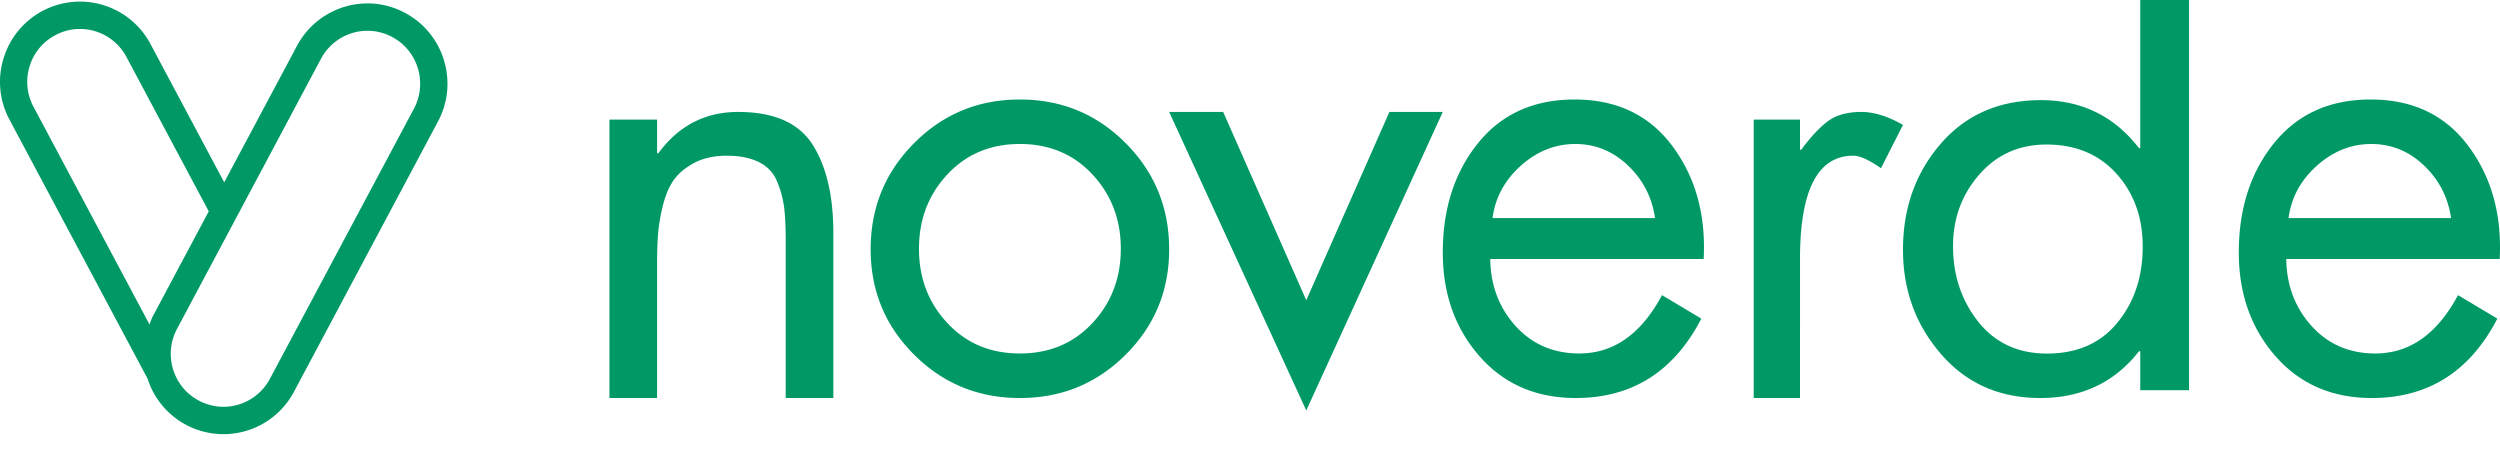
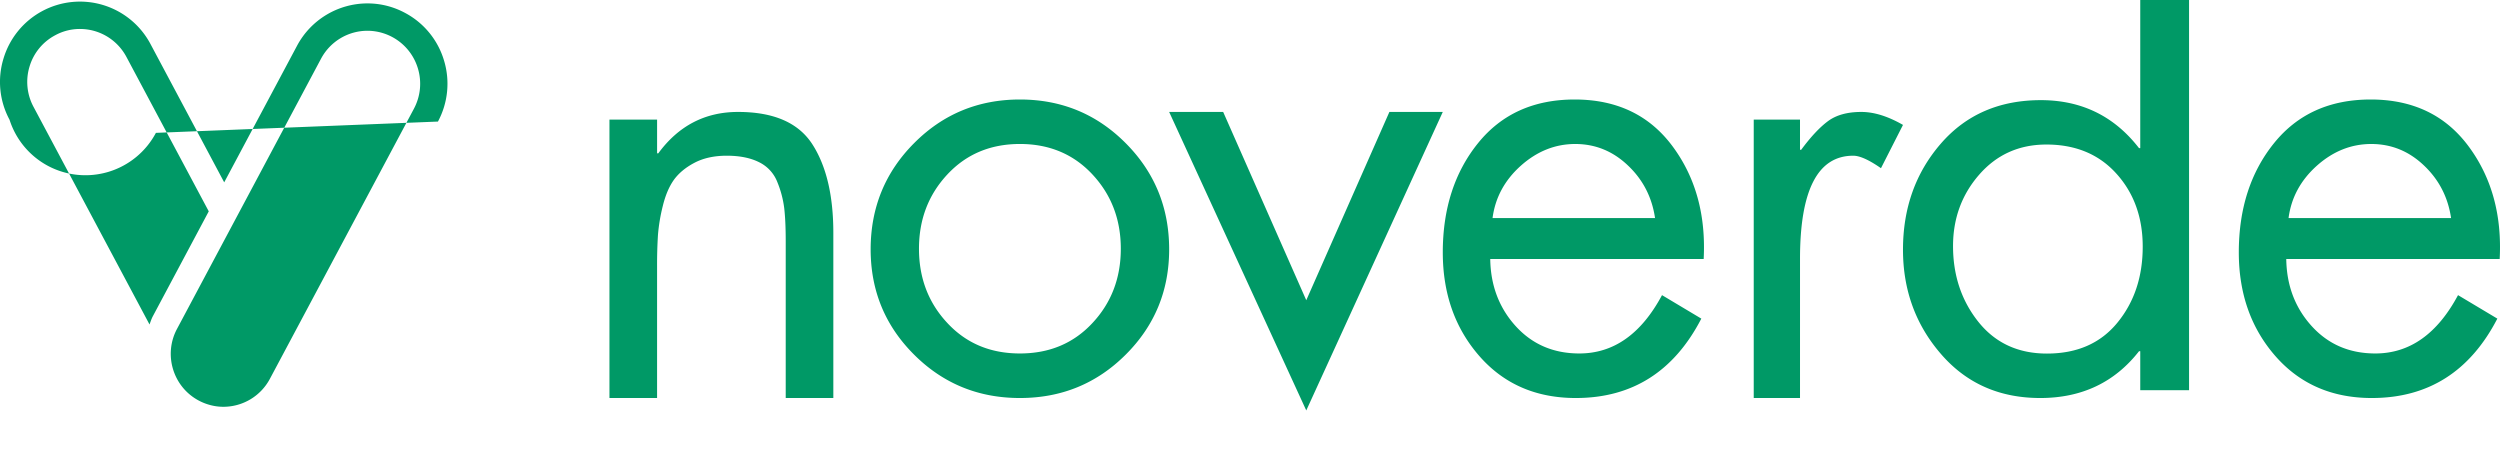
<svg xmlns="http://www.w3.org/2000/svg" viewBox="0 0 201 38">
-   <path fill="#096" fill-rule="evenodd" d="M33.28 8.74 21.698 30.46a4.237 4.237 0 0 1-3.738 2.246c-.69 0-1.38-.179-1.993-.508-2.06-1.104-2.84-3.686-1.736-5.754l11.578-21.72a4.23 4.23 0 0 1 3.74-2.25 4.243 4.243 0 0 1 4.05 3.028 4.254 4.254 0 0 1-.319 3.237M12.021 26.088 2.695 8.59a4.238 4.238 0 0 1-.32-3.24 4.205 4.205 0 0 1 2.06-2.514 4.128 4.128 0 0 1 1.989-.507c1.57 0 3 .859 3.74 2.246l6.62 12.417-4.486 8.416c-.119.22-.19.451-.277.679M35.696 4.855a6.395 6.395 0 0 0-3.117-3.811 6.354 6.354 0 0 0-3.03-.77 6.424 6.424 0 0 0-5.67 3.41L18.026 14.66l-5.93-11.127A6.418 6.418 0 0 0 .28 4.712a6.408 6.408 0 0 0 .486 4.914l11.098 20.818c0-.007 0-.007-.003-.012a6.41 6.41 0 0 0 3.071 3.71 6.412 6.412 0 0 0 8.701-2.642L35.211 9.774a6.426 6.426 0 0 0 .485-4.92M52.83 9.618v2.712h.096C54.554 10.11 56.692 9 59.338 9c2.876 0 4.868.87 5.987 2.618 1.116 1.743 1.675 4.11 1.675 7.1V32h-3.828V19.379c0-1.075-.042-1.96-.12-2.64a8.177 8.177 0 0 0-.553-2.096 2.97 2.97 0 0 0-1.459-1.597c-.686-.348-1.556-.527-2.61-.527-1.02 0-1.89.195-2.609.576-.718.38-1.267.842-1.652 1.38-.381.543-.675 1.238-.883 2.097a14.274 14.274 0 0 0-.385 2.307 37.858 37.858 0 0 0-.072 2.504V32H49V9.618h3.83zm35 4.404c-1.521-1.629-3.467-2.446-5.829-2.446-2.365 0-4.31.817-5.83 2.446-1.524 1.633-2.285 3.625-2.285 5.975 0 2.357.76 4.35 2.286 5.978 1.52 1.634 3.464 2.444 5.83 2.444 2.361 0 4.307-.81 5.827-2.444 1.523-1.627 2.284-3.621 2.284-5.978 0-2.35-.76-4.342-2.284-5.975m2.672 14.496C88.169 30.843 85.337 32 82 32c-3.337 0-6.171-1.157-8.502-3.482C71.166 26.196 70 23.37 70 20.048c0-3.355 1.166-6.203 3.499-8.543C75.829 9.165 78.664 8 82 8c3.336 0 6.168 1.164 8.5 3.505 2.333 2.34 3.5 5.188 3.5 8.544 0 3.32-1.167 6.147-3.5 8.47M98.343 9l6.681 15.138L111.707 9H116l-10.976 24L94 9zm21.658 8.531h13.064c-.245-1.676-.974-3.09-2.183-4.231-1.21-1.15-2.62-1.723-4.232-1.723s-3.07.585-4.372 1.744c-1.3 1.164-2.061 2.565-2.277 4.21m16.974 3.29h-17.16c.03 2.13.712 3.928 2.044 5.397 1.334 1.468 3.04 2.201 5.118 2.201 2.756 0 4.974-1.56 6.649-4.69l3.16 1.888c-2.2 4.255-5.565 6.383-10.09 6.383-3.193 0-5.776-1.118-7.743-3.359-1.97-2.247-2.953-5.029-2.953-8.349 0-3.516.948-6.447 2.837-8.787 1.89-2.34 4.481-3.505 7.765-3.505 3.382 0 6 1.25 7.86 3.747 1.861 2.502 2.698 5.525 2.513 9.073m7.745-11.202v2.428h.093c.774-1.047 1.497-1.818 2.165-2.312.665-.489 1.556-.734 2.673-.734 1.024 0 2.14.348 3.349 1.043l-1.77 3.48c-.959-.668-1.703-1.004-2.229-1.004-2.853 0-4.28 2.764-4.28 8.287V32H141V9.618h3.72zm19.806 2.002c-2.19 0-3.99.81-5.395 2.418-1.405 1.608-2.107 3.524-2.107 5.749 0 2.346.675 4.379 2.034 6.086 1.358 1.7 3.195 2.554 5.518 2.554 2.418 0 4.305-.826 5.662-2.483 1.359-1.657 2.036-3.697 2.036-6.113 0-2.345-.703-4.305-2.11-5.864-1.406-1.564-3.285-2.347-5.638-2.347zm7.55 19.753v-3.138h-.097c-1.96 2.511-4.61 3.765-7.943 3.765-3.272 0-5.928-1.17-7.969-3.523-2.043-2.351-3.067-5.15-3.067-8.402 0-3.349 1.016-6.19 3.042-8.526 2.027-2.336 4.708-3.497 8.041-3.497 3.27 0 5.903 1.283 7.896 3.86h.097V0H176v31.373h-3.924zM184 17.531h13.066c-.246-1.676-.976-3.09-2.184-4.231-1.209-1.15-2.62-1.723-4.232-1.723-1.613 0-3.07.585-4.372 1.744-1.301 1.164-2.062 2.565-2.278 4.21m16.975 3.29h-17.16c.03 2.13.71 3.928 2.045 5.397 1.332 1.468 3.037 2.201 5.117 2.201 2.756 0 4.974-1.56 6.649-4.69l3.16 1.888c-2.2 4.255-5.565 6.383-10.091 6.383-3.192 0-5.774-1.118-7.742-3.359-1.97-2.247-2.953-5.029-2.953-8.349 0-3.516.947-6.447 2.836-8.787 1.89-2.34 4.482-3.505 7.767-3.505 3.38 0 6 1.25 7.858 3.747 1.862 2.502 2.7 5.525 2.514 9.073" />
+   <path fill="#096" fill-rule="evenodd" d="M33.28 8.74 21.698 30.46a4.237 4.237 0 0 1-3.738 2.246c-.69 0-1.38-.179-1.993-.508-2.06-1.104-2.84-3.686-1.736-5.754l11.578-21.72a4.23 4.23 0 0 1 3.74-2.25 4.243 4.243 0 0 1 4.05 3.028 4.254 4.254 0 0 1-.319 3.237M12.021 26.088 2.695 8.59a4.238 4.238 0 0 1-.32-3.24 4.205 4.205 0 0 1 2.06-2.514 4.128 4.128 0 0 1 1.989-.507c1.57 0 3 .859 3.74 2.246l6.62 12.417-4.486 8.416c-.119.22-.19.451-.277.679M35.696 4.855a6.395 6.395 0 0 0-3.117-3.811 6.354 6.354 0 0 0-3.03-.77 6.424 6.424 0 0 0-5.67 3.41L18.026 14.66l-5.93-11.127A6.418 6.418 0 0 0 .28 4.712a6.408 6.408 0 0 0 .486 4.914c0-.007 0-.007-.003-.012a6.41 6.41 0 0 0 3.071 3.71 6.412 6.412 0 0 0 8.701-2.642L35.211 9.774a6.426 6.426 0 0 0 .485-4.92M52.83 9.618v2.712h.096C54.554 10.11 56.692 9 59.338 9c2.876 0 4.868.87 5.987 2.618 1.116 1.743 1.675 4.11 1.675 7.1V32h-3.828V19.379c0-1.075-.042-1.96-.12-2.64a8.177 8.177 0 0 0-.553-2.096 2.97 2.97 0 0 0-1.459-1.597c-.686-.348-1.556-.527-2.61-.527-1.02 0-1.89.195-2.609.576-.718.38-1.267.842-1.652 1.38-.381.543-.675 1.238-.883 2.097a14.274 14.274 0 0 0-.385 2.307 37.858 37.858 0 0 0-.072 2.504V32H49V9.618h3.83zm35 4.404c-1.521-1.629-3.467-2.446-5.829-2.446-2.365 0-4.31.817-5.83 2.446-1.524 1.633-2.285 3.625-2.285 5.975 0 2.357.76 4.35 2.286 5.978 1.52 1.634 3.464 2.444 5.83 2.444 2.361 0 4.307-.81 5.827-2.444 1.523-1.627 2.284-3.621 2.284-5.978 0-2.35-.76-4.342-2.284-5.975m2.672 14.496C88.169 30.843 85.337 32 82 32c-3.337 0-6.171-1.157-8.502-3.482C71.166 26.196 70 23.37 70 20.048c0-3.355 1.166-6.203 3.499-8.543C75.829 9.165 78.664 8 82 8c3.336 0 6.168 1.164 8.5 3.505 2.333 2.34 3.5 5.188 3.5 8.544 0 3.32-1.167 6.147-3.5 8.47M98.343 9l6.681 15.138L111.707 9H116l-10.976 24L94 9zm21.658 8.531h13.064c-.245-1.676-.974-3.09-2.183-4.231-1.21-1.15-2.62-1.723-4.232-1.723s-3.07.585-4.372 1.744c-1.3 1.164-2.061 2.565-2.277 4.21m16.974 3.29h-17.16c.03 2.13.712 3.928 2.044 5.397 1.334 1.468 3.04 2.201 5.118 2.201 2.756 0 4.974-1.56 6.649-4.69l3.16 1.888c-2.2 4.255-5.565 6.383-10.09 6.383-3.193 0-5.776-1.118-7.743-3.359-1.97-2.247-2.953-5.029-2.953-8.349 0-3.516.948-6.447 2.837-8.787 1.89-2.34 4.481-3.505 7.765-3.505 3.382 0 6 1.25 7.86 3.747 1.861 2.502 2.698 5.525 2.513 9.073m7.745-11.202v2.428h.093c.774-1.047 1.497-1.818 2.165-2.312.665-.489 1.556-.734 2.673-.734 1.024 0 2.14.348 3.349 1.043l-1.77 3.48c-.959-.668-1.703-1.004-2.229-1.004-2.853 0-4.28 2.764-4.28 8.287V32H141V9.618h3.72zm19.806 2.002c-2.19 0-3.99.81-5.395 2.418-1.405 1.608-2.107 3.524-2.107 5.749 0 2.346.675 4.379 2.034 6.086 1.358 1.7 3.195 2.554 5.518 2.554 2.418 0 4.305-.826 5.662-2.483 1.359-1.657 2.036-3.697 2.036-6.113 0-2.345-.703-4.305-2.11-5.864-1.406-1.564-3.285-2.347-5.638-2.347zm7.55 19.753v-3.138h-.097c-1.96 2.511-4.61 3.765-7.943 3.765-3.272 0-5.928-1.17-7.969-3.523-2.043-2.351-3.067-5.15-3.067-8.402 0-3.349 1.016-6.19 3.042-8.526 2.027-2.336 4.708-3.497 8.041-3.497 3.27 0 5.903 1.283 7.896 3.86h.097V0H176v31.373h-3.924zM184 17.531h13.066c-.246-1.676-.976-3.09-2.184-4.231-1.209-1.15-2.62-1.723-4.232-1.723-1.613 0-3.07.585-4.372 1.744-1.301 1.164-2.062 2.565-2.278 4.21m16.975 3.29h-17.16c.03 2.13.71 3.928 2.045 5.397 1.332 1.468 3.037 2.201 5.117 2.201 2.756 0 4.974-1.56 6.649-4.69l3.16 1.888c-2.2 4.255-5.565 6.383-10.091 6.383-3.192 0-5.774-1.118-7.742-3.359-1.97-2.247-2.953-5.029-2.953-8.349 0-3.516.947-6.447 2.836-8.787 1.89-2.34 4.482-3.505 7.767-3.505 3.38 0 6 1.25 7.858 3.747 1.862 2.502 2.7 5.525 2.514 9.073" />
</svg>